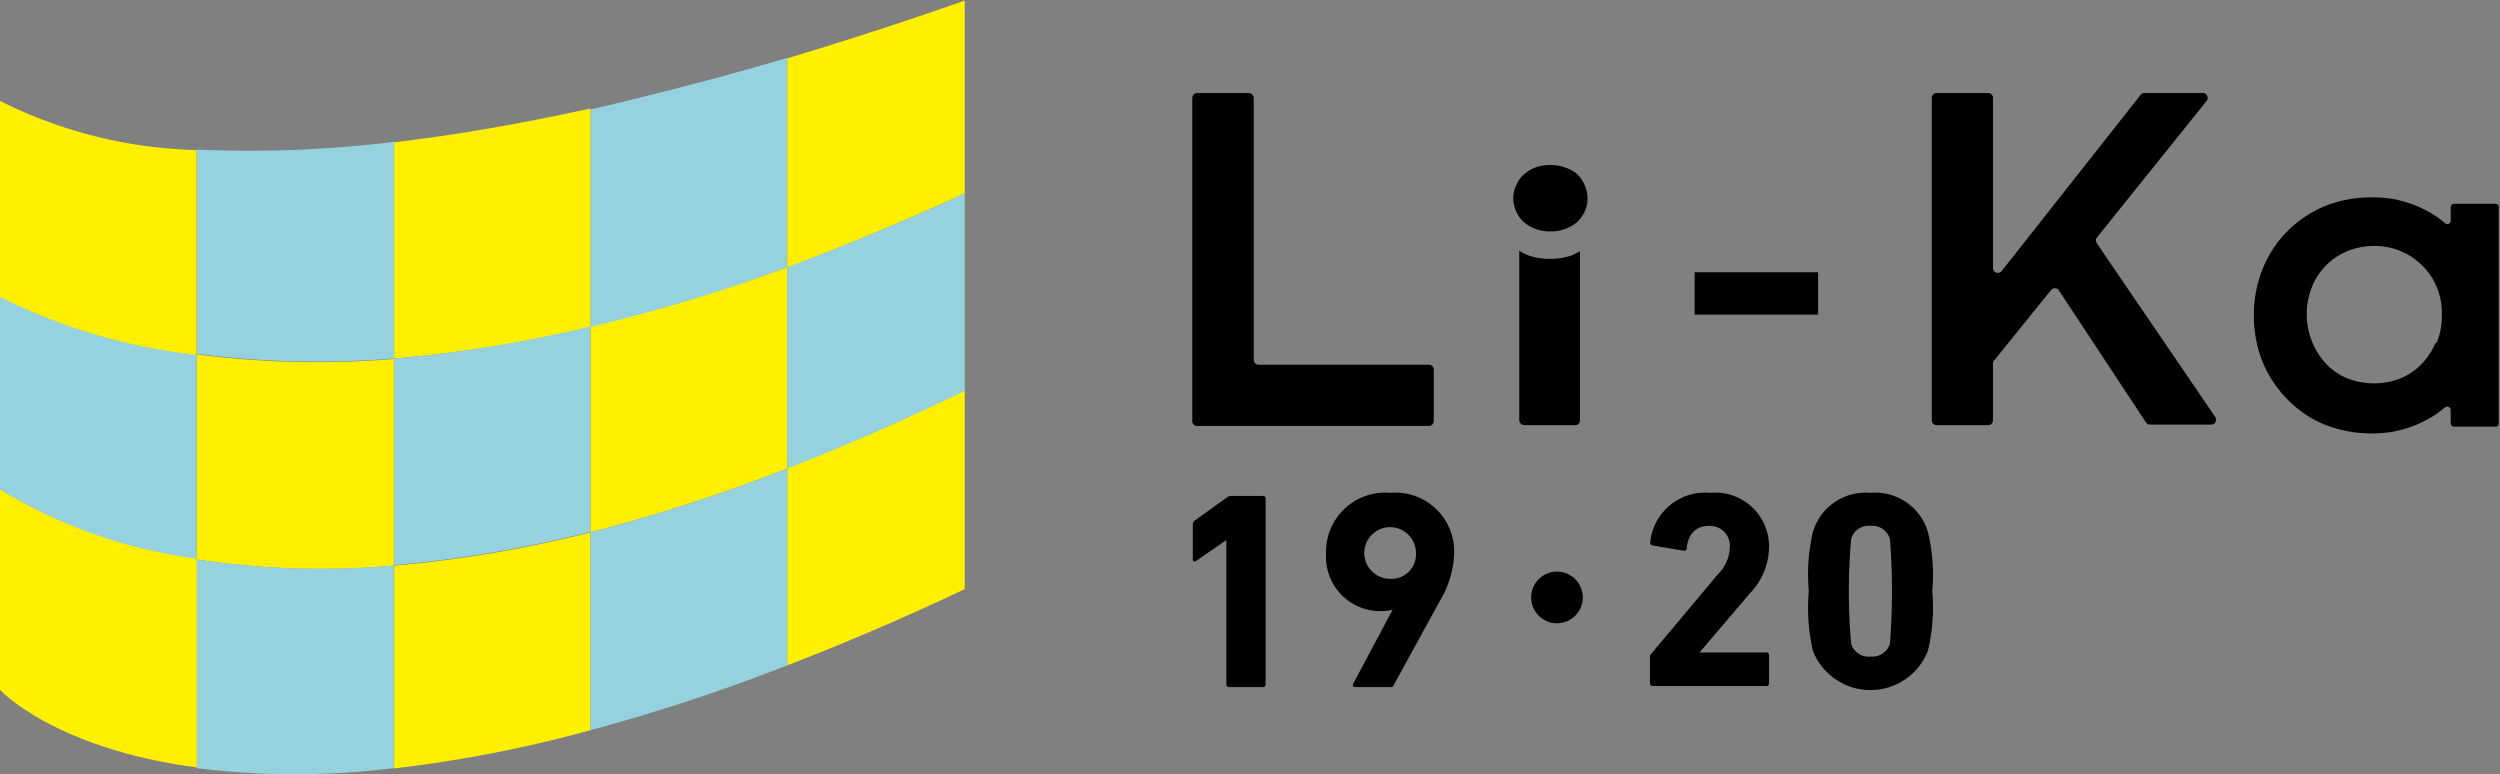
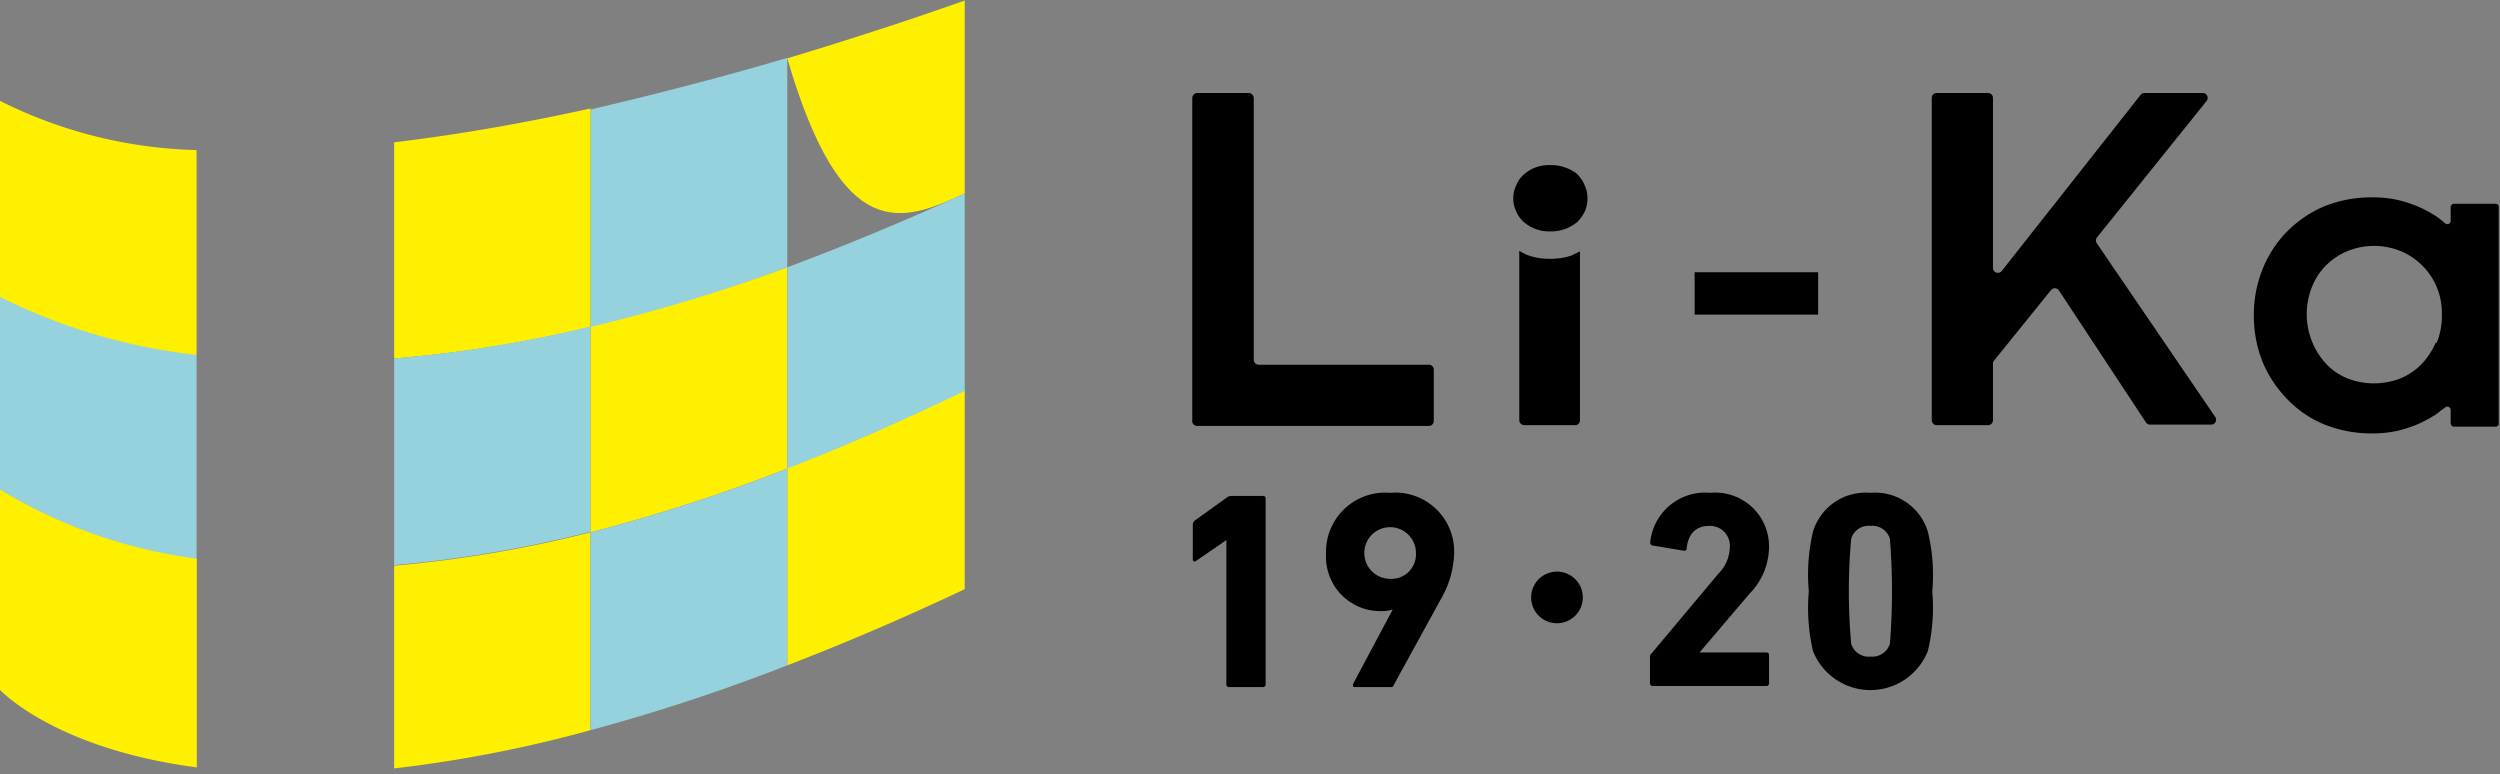
<svg xmlns="http://www.w3.org/2000/svg" id="レイヤー_1" data-name="レイヤー 1" viewBox="0 0 96.79 29.98">
  <rect x="0" y="0" width="96.79" height="29.98" fill="#808080" stroke="none" />
  <defs>
    <style>.cls-1{fill:#95d2dd;}.cls-2{fill:#fff000;}</style>
  </defs>
  <path d="M311.76,425h8.95a.19.19,0,0,0,.19-.19v-2a.19.19,0,0,0-.19-.18h-6.6a.19.19,0,0,1-.18-.19V412.3a.2.2,0,0,0-.19-.19h-2a.2.2,0,0,0-.19.19v12.48A.19.19,0,0,0,311.76,425Z" transform="translate(-265.39 -408.51)" />
  <rect x="65.61" y="10.54" width="4.78" height="1.64" />
  <path d="M346.57,417.93a.2.2,0,0,1,0-.22l4.25-5.29a.19.19,0,0,0-.14-.31h-2.27a.19.19,0,0,0-.15.08L342.89,419a.19.19,0,0,1-.34-.12V412.3a.19.19,0,0,0-.18-.19h-2a.19.19,0,0,0-.19.19v12.48a.19.19,0,0,0,.19.19h2a.19.19,0,0,0,.18-.19v-2.2a.18.18,0,0,1,.05-.12l2.19-2.71a.19.19,0,0,1,.31,0l3.37,5.11a.19.19,0,0,0,.16.09H351a.19.19,0,0,0,.16-.29Z" transform="translate(-265.39 -408.51)" />
  <path d="M362,416.4h-1.6a.13.13,0,0,0-.13.13v.53a.13.13,0,0,1-.21.1,3.44,3.44,0,0,0-.36-.28,4.78,4.78,0,0,0-.71-.38,4.92,4.92,0,0,0-.82-.26,4.56,4.56,0,0,0-.92-.09,4.92,4.92,0,0,0-1.88.35,4.52,4.52,0,0,0-1.46,1,4.4,4.4,0,0,0-.93,1.45,4.72,4.72,0,0,0-.33,1.77,4.81,4.81,0,0,0,.33,1.78,4.54,4.54,0,0,0,.94,1.44,4.22,4.22,0,0,0,1.45,1,4.9,4.9,0,0,0,1.87.35,4.56,4.56,0,0,0,.92-.09,4.92,4.92,0,0,0,.82-.26,5.33,5.33,0,0,0,.71-.38l.37-.28a.13.13,0,0,1,.21.1v.52a.13.13,0,0,0,.13.13H362a.12.12,0,0,0,.13-.13v-8.33A.13.13,0,0,0,362,416.4Zm-2.31,5.38a2.87,2.87,0,0,1-.56.84,2.46,2.46,0,0,1-.83.55,2.83,2.83,0,0,1-2,0,2.36,2.36,0,0,1-.83-.55,2.84,2.84,0,0,1-.57-3,2.45,2.45,0,0,1,.55-.84,2.56,2.56,0,0,1,.83-.55,2.73,2.73,0,0,1,2.05,0,2.6,2.6,0,0,1,1.4,1.39,2.63,2.63,0,0,1,.2,1.06A2.75,2.75,0,0,1,359.73,421.78Z" transform="translate(-265.39 -408.51)" />
  <path d="M326.56,424.78v-6.54l-.32.16a2.55,2.55,0,0,1-.84.13,2.41,2.41,0,0,1-.83-.13,2,2,0,0,1-.36-.18v6.56a.2.2,0,0,0,.2.19h2A.19.19,0,0,0,326.56,424.78Z" transform="translate(-265.39 -408.51)" />
  <path d="M326.43,415.23A1.42,1.42,0,0,0,326,415a1.63,1.63,0,0,0-.59-.1,1.59,1.59,0,0,0-.59.1,1.48,1.48,0,0,0-.45.28,1.15,1.15,0,0,0-.28.41,1.17,1.17,0,0,0,0,1,1.14,1.14,0,0,0,.29.41,1.42,1.42,0,0,0,.45.27,1.5,1.5,0,0,0,.58.1,1.63,1.63,0,0,0,.59-.1,1.6,1.6,0,0,0,.46-.27,1.46,1.46,0,0,0,.29-.41,1.18,1.18,0,0,0,.1-.5,1.16,1.16,0,0,0-.1-.49A1.33,1.33,0,0,0,326.43,415.23Z" transform="translate(-265.39 -408.51)" />
  <path d="M314.3,427.71h-1.22a.31.31,0,0,0-.19.06l-1.24.89a.21.21,0,0,0-.08.16v1.34c0,.09.06.11.12.07l1.18-.81h0V435a.1.1,0,0,0,.11.11h1.3a.1.1,0,0,0,.11-.11v-7.17A.1.1,0,0,0,314.3,427.71Z" transform="translate(-265.39 -408.51)" />
  <path d="M319.21,427.59a2.29,2.29,0,0,0-2.48,2.36,2.1,2.1,0,0,0,2.12,2.22,1.54,1.54,0,0,0,.46-.06l0,0L317.77,435c0,.06,0,.11.07.11h1.38c.08,0,.1,0,.13-.08l1.8-3.28a3.78,3.78,0,0,0,.54-1.83A2.28,2.28,0,0,0,319.21,427.59Zm0,3.33a1,1,0,1,1,1-1A.95.95,0,0,1,319.21,430.92Z" transform="translate(-265.39 -408.51)" />
  <path d="M333.13,431.49a2.61,2.61,0,0,0,.75-1.79,2.08,2.08,0,0,0-2.27-2.11,2.14,2.14,0,0,0-2.33,1.91.11.11,0,0,0,.09.13l1.2.2a.09.09,0,0,0,.12-.09c.06-.57.37-.87.87-.87a.77.77,0,0,1,.8.85,1.49,1.49,0,0,1-.44,1l-2.59,3.09a.17.17,0,0,0-.06.15v1a.11.11,0,0,0,.11.11h4.39a.1.1,0,0,0,.11-.11v-1.08a.1.1,0,0,0-.11-.11h-2.58v0Z" transform="translate(-265.39 -408.51)" />
  <path d="M337.81,427.59a2.13,2.13,0,0,0-2.23,1.51,7.26,7.26,0,0,0-.16,2.3,7.4,7.4,0,0,0,.16,2.31,2.39,2.39,0,0,0,4.45,0,7.21,7.21,0,0,0,.17-2.31,7.07,7.07,0,0,0-.17-2.3A2.13,2.13,0,0,0,337.81,427.59Zm.75,5.84a.71.71,0,0,1-.75.5.7.7,0,0,1-.75-.5,22.94,22.94,0,0,1,0-4.06.7.7,0,0,1,.75-.5.71.71,0,0,1,.75.5,25.8,25.8,0,0,1,0,4.06Z" transform="translate(-265.39 -408.51)" />
  <path d="M325.67,430.64a1,1,0,1,0,1,1A1,1,0,0,0,325.67,430.64Z" transform="translate(-265.39 -408.51)" />
  <path class="cls-1" d="M295.87,418.86v-8.11c-2.22.66-4.84,1.35-7.62,2v8.46A65.88,65.88,0,0,0,295.87,418.86Z" transform="translate(-265.39 -408.51)" />
  <path class="cls-2" d="M288.25,421.17v-8.46c-2.46.54-5,1-7.6,1.31v8.37A50.15,50.15,0,0,0,288.25,421.17Z" transform="translate(-265.39 -408.51)" />
  <path class="cls-2" d="M288.25,429.12a66,66,0,0,0,7.62-2.47v-7.79a65.88,65.88,0,0,1-7.62,2.31Z" transform="translate(-265.39 -408.51)" />
  <path class="cls-1" d="M280.65,422.39v8a47.74,47.74,0,0,0,7.6-1.29v-7.95A50.15,50.15,0,0,1,280.65,422.39Z" transform="translate(-265.39 -408.51)" />
-   <path class="cls-2" d="M302.74,416v-7.47s-2.76,1-6.87,2.24v8.11C298,418.06,300.33,417.11,302.74,416Z" transform="translate(-265.39 -408.51)" />
-   <path class="cls-1" d="M280.65,422.39V414a45.27,45.27,0,0,1-7.64.3v7.91A36.78,36.78,0,0,0,280.65,422.39Z" transform="translate(-265.39 -408.51)" />
-   <path class="cls-2" d="M273,422.23v7.94a32,32,0,0,0,7.64.24v-8A36.78,36.78,0,0,1,273,422.23Z" transform="translate(-265.39 -408.51)" />
+   <path class="cls-2" d="M302.74,416v-7.47s-2.76,1-6.87,2.24C298,418.06,300.33,417.11,302.74,416Z" transform="translate(-265.39 -408.51)" />
  <path class="cls-2" d="M295.87,434.27c2.15-.83,4.44-1.8,6.87-2.95V423.6c-2.42,1.2-4.7,2.21-6.87,3Z" transform="translate(-265.39 -408.51)" />
  <path class="cls-2" d="M280.65,430.41v7.85a50.35,50.35,0,0,0,7.6-1.48v-7.66A47.74,47.74,0,0,1,280.65,430.41Z" transform="translate(-265.39 -408.51)" />
  <path class="cls-1" d="M288.25,429.12v7.66a73.9,73.9,0,0,0,7.62-2.51v-7.62A66,66,0,0,1,288.25,429.12Z" transform="translate(-265.39 -408.51)" />
  <path class="cls-1" d="M295.87,418.86v7.79c2.17-.84,4.45-1.85,6.87-3V416C300.33,417.11,298,418.06,295.87,418.86Z" transform="translate(-265.39 -408.51)" />
-   <path class="cls-1" d="M273,430.17v8.08a31.13,31.13,0,0,0,7.64,0v-7.85A32,32,0,0,1,273,430.17Z" transform="translate(-265.39 -408.51)" />
  <path class="cls-1" d="M273,422.23a22.49,22.49,0,0,1-7.62-2.25v7.48a19.49,19.49,0,0,0,7.62,2.71Z" transform="translate(-265.39 -408.51)" />
  <path class="cls-2" d="M273,414.32a17.9,17.9,0,0,1-7.62-1.91V420a22.49,22.49,0,0,0,7.62,2.25Z" transform="translate(-265.39 -408.51)" />
  <path class="cls-2" d="M265.39,427.46v7.76s2.11,2.28,7.62,3v-8.08A19.49,19.49,0,0,1,265.39,427.46Z" transform="translate(-265.39 -408.51)" />
</svg>